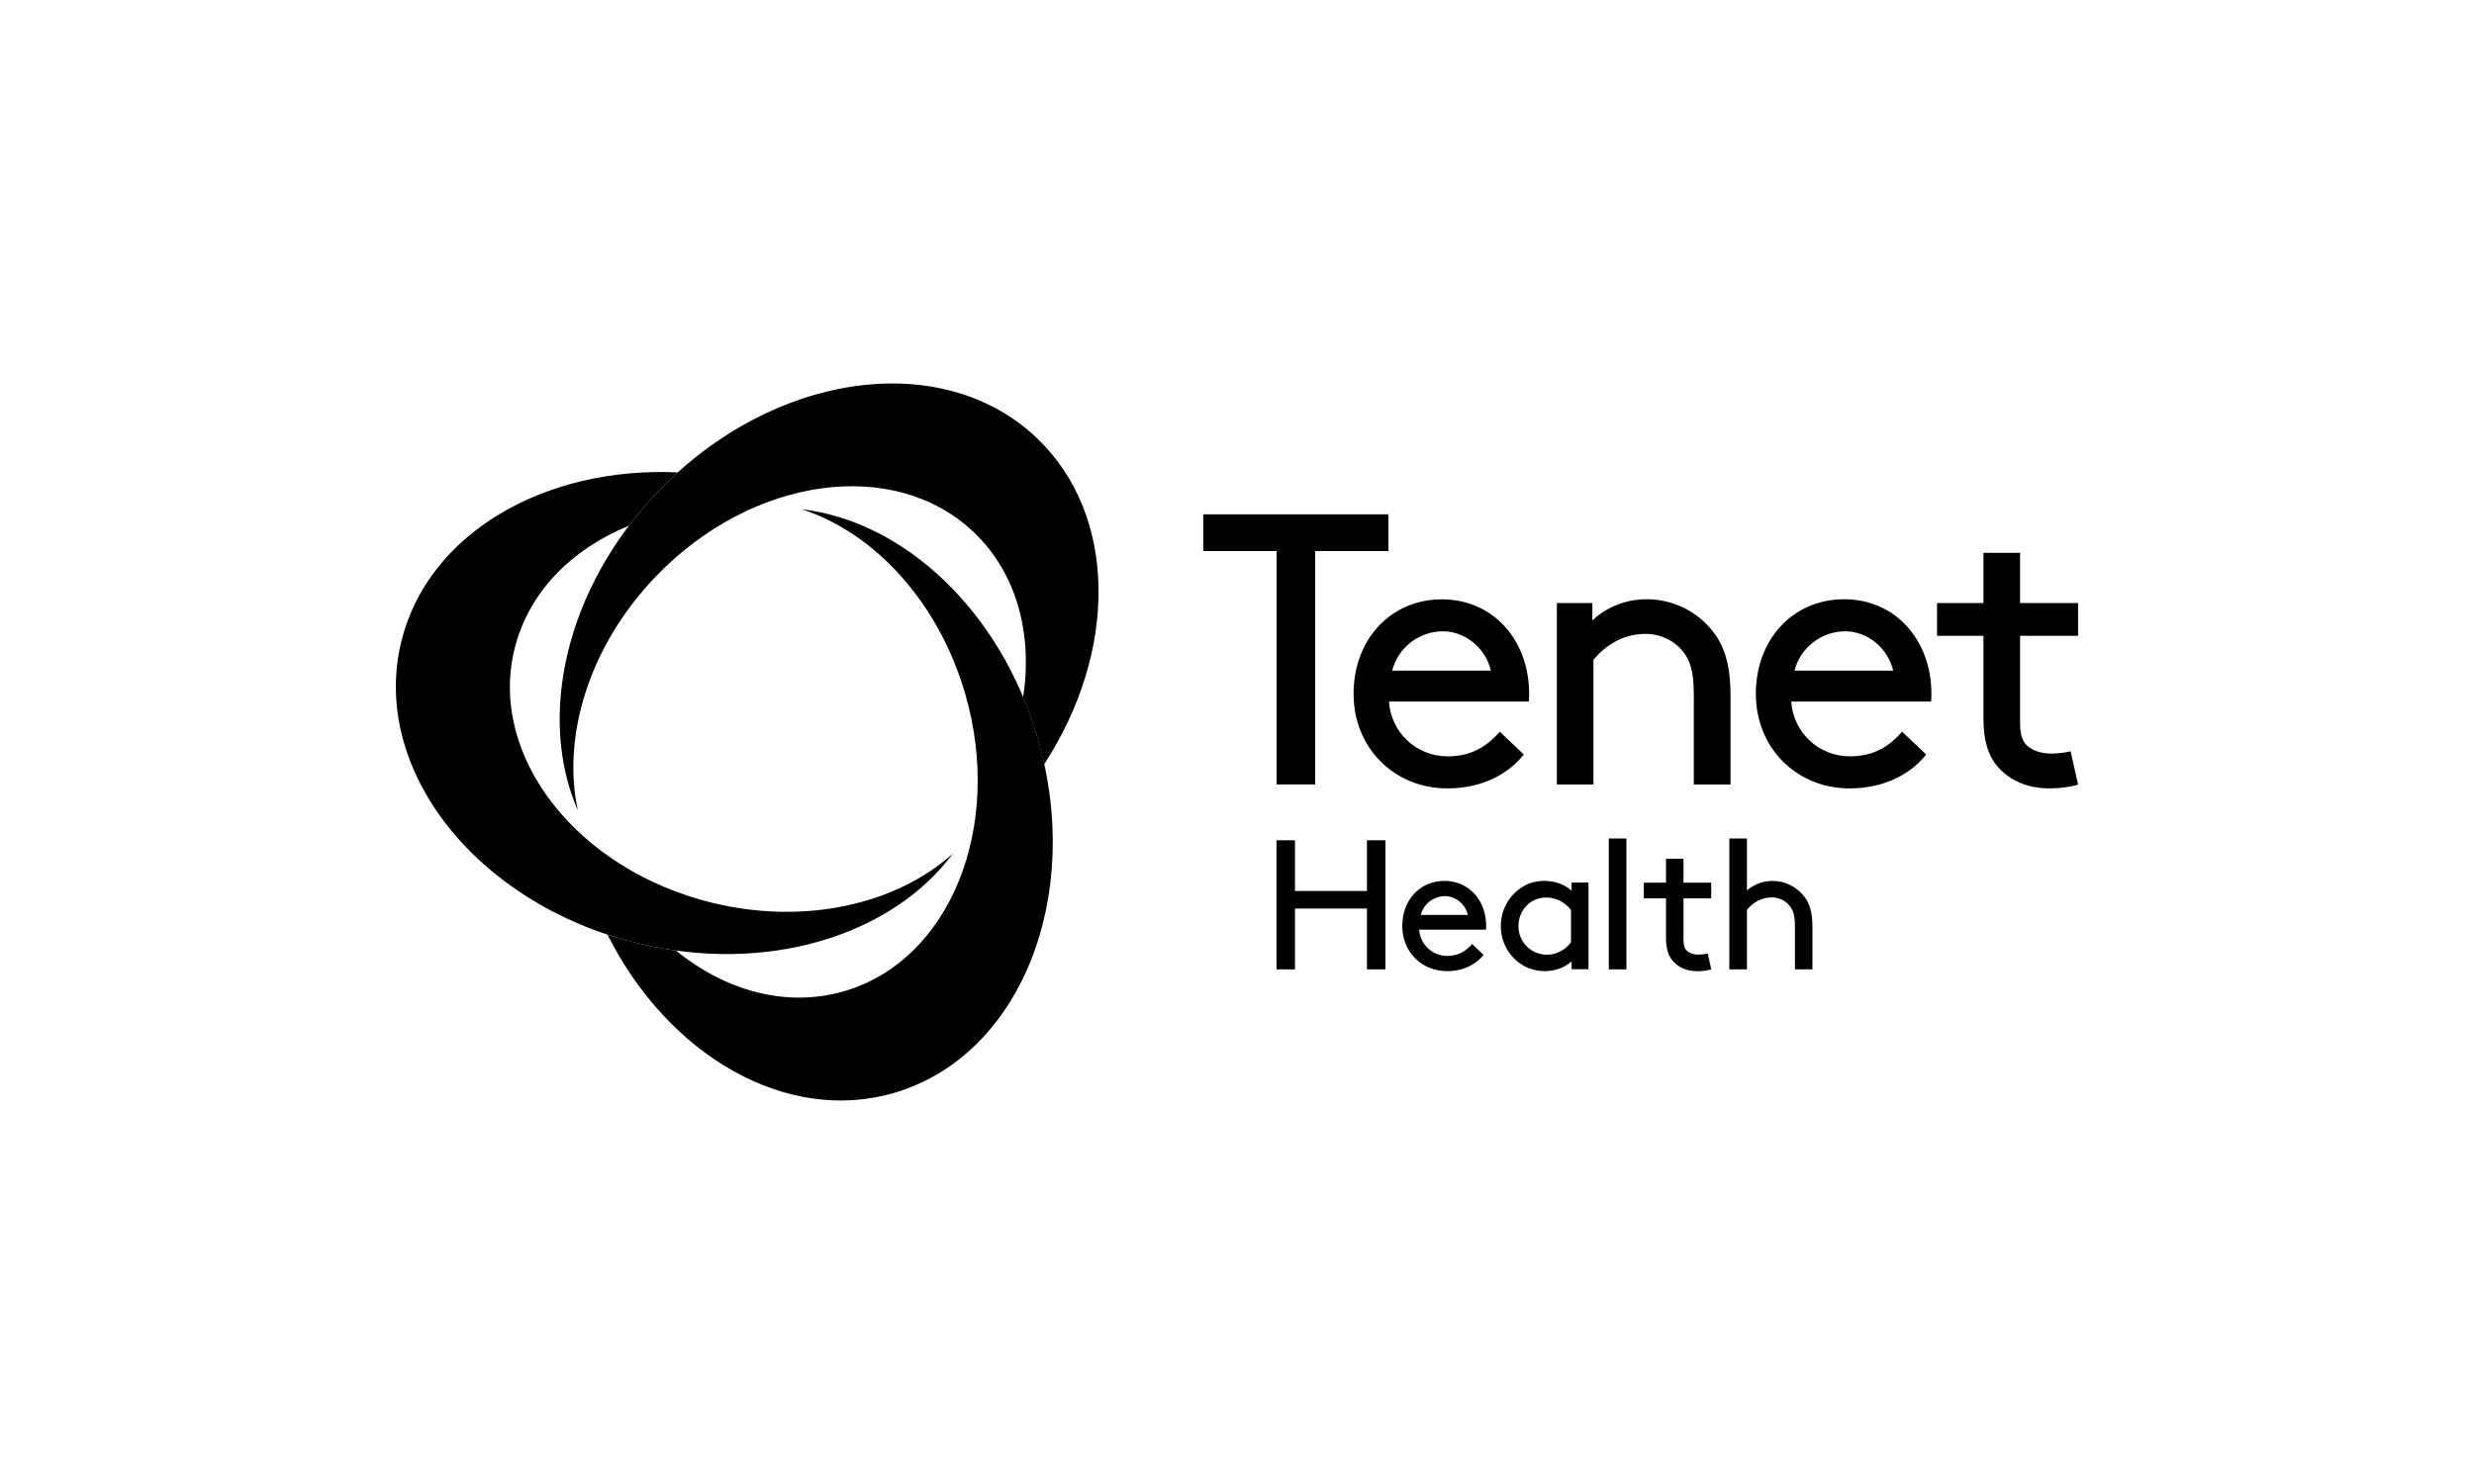
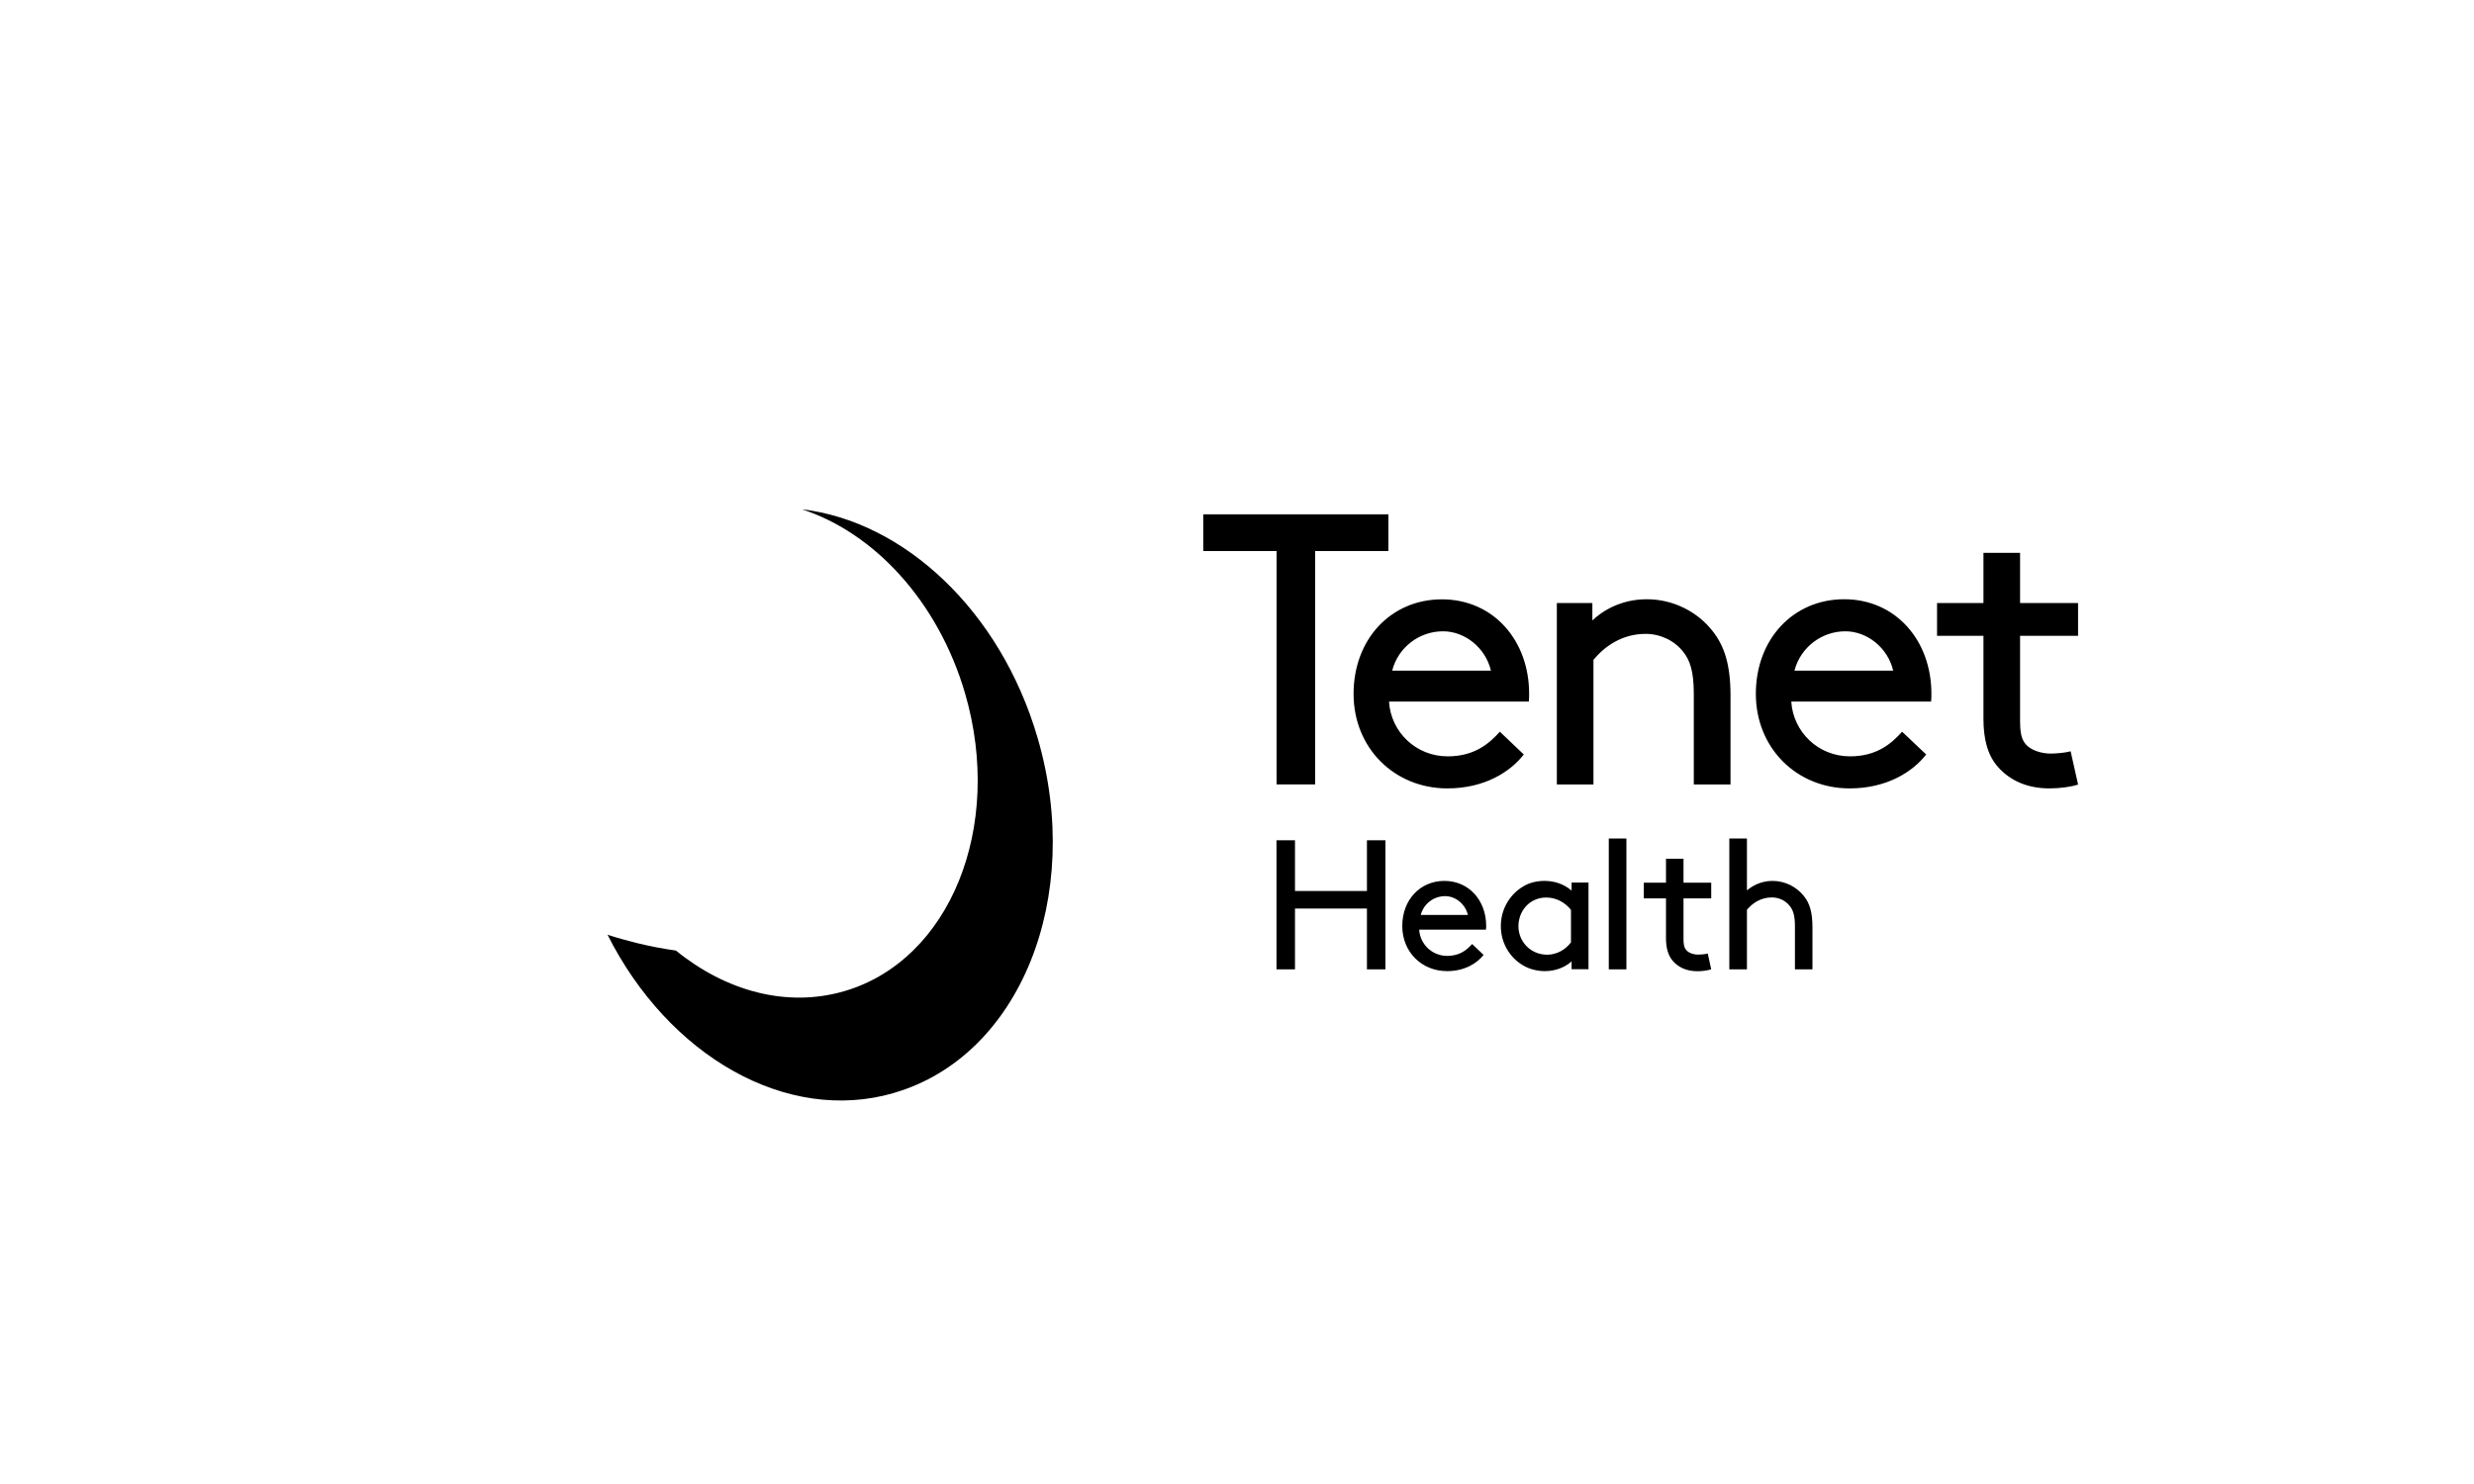
<svg xmlns="http://www.w3.org/2000/svg" id="uuid-0f56a872-ac05-486f-9ad4-fd495dcbe882" data-name="Layer 1" viewBox="0 0 250 150">
  <defs>
    <style>
      .uuid-29b7efeb-9467-4de9-80e2-8a066b0e7160 {
        fill-rule: evenodd;
      }
    </style>
  </defs>
  <g id="uuid-c2dbcc2d-3b8c-44af-8476-55b293fd6ee6" data-name="Clip-Path: Page 1">
    <g id="uuid-45124286-25b9-4fde-aeeb-c350f1f25408" data-name="Page 1">
      <path id="uuid-c4f7414c-f0aa-4b37-9aa6-28cec1f35ee8" data-name="Path 18" d="M90.35,110.47c-10.89,3.18-22.82-3.78-28.96-15.99.98.32,1.98.6,3,.85,1.31.32,2.62.57,3.91.75,5.04,4.09,11.19,5.8,17,4.11,10.69-3.11,16.16-16.59,12.22-30.11-2.73-9.33-9.21-16.24-16.48-18.6,10.27,1.2,20.05,10.21,23.81,23.1,4.71,16.11-1.79,32.18-14.49,35.88h0Z" />
-       <path id="uuid-e7366c4b-cd8e-435d-9a97-8a5cdc2d0baf" data-name="Path 19" d="M96.3,86.27c-6.16,8.3-18.86,12.26-31.91,9.06-16.31-3.98-26.98-17.63-23.84-30.48,2.67-10.92,14.46-17.73,27.94-17.1-.68.62-1.36,1.26-2.01,1.95-1.06,1.11-2.04,2.26-2.93,3.44-5.81,2.37-10.16,6.75-11.56,12.47-2.65,10.81,6.3,22.29,19.97,25.64,9.44,2.3,18.66.13,24.34-4.98h0Z" />
-       <path id="uuid-960e7b2c-f664-4383-91b6-66745a2f7ce9" data-name="Path 20" d="M58.37,81.87c-4.1-9.49-1.19-22.46,8.11-32.17,11.61-12.12,28.77-14.54,38.33-5.39,8.16,7.82,8.13,21.54.7,32.94-.19-.89-.41-1.77-.67-2.66-.41-1.42-.91-2.8-1.45-4.11.97-6.36-.62-12.5-4.95-16.65-8.05-7.7-22.46-5.69-32.2,4.47-6.72,7.02-9.45,16.09-7.86,23.57h0Z" />
      <path id="uuid-db72ea59-8e3f-491a-8628-e9b057655eac" data-name="Path 21" class="uuid-29b7efeb-9467-4de9-80e2-8a066b0e7160" d="M138.13,91.83h-7.27v6.15h-1.87v-13.05h1.87v5.13h7.27v-5.13h1.87v13.05h-1.87v-6.15ZM143.41,93.97c.09,1.48,1.31,2.65,2.83,2.65,1.31,0,2.01-.64,2.52-1.2l1.16,1.1c-.66.84-1.9,1.64-3.69,1.64-2.56,0-4.53-1.93-4.53-4.56s1.79-4.56,4.26-4.56,4.22,1.97,4.22,4.56c0,.08,0,.2-.02.37h-6.74ZM143.57,92.48h4.76c-.26-1.12-1.26-1.9-2.3-1.9-1.14,0-2.17.76-2.46,1.9ZM158.81,97.18c-.72.63-1.67.98-2.71.98-.78,0-1.6-.22-2.19-.58-1.33-.78-2.25-2.24-2.25-3.98s.94-3.22,2.26-4c.59-.36,1.32-.56,2.15-.56.98,0,1.93.29,2.74.98v-.81h1.71v8.76h-1.71v-.79ZM158.75,91.97c-.55-.7-1.44-1.25-2.5-1.25-1.69,0-2.81,1.36-2.81,2.9s1.21,2.88,2.91,2.88c.89,0,1.8-.45,2.4-1.25v-3.28ZM162.57,84.75h1.78v13.23h-1.78v-13.23ZM172.91,97.98c-.34.11-.87.19-1.38.19-1.1,0-1.92-.39-2.48-1.03-.51-.57-.7-1.38-.7-2.33v-4h-2.24v-1.59h2.24v-2.42h1.77v2.42h2.8v1.59h-2.8v4.09c0,.47.04.86.27,1.12.23.3.74.47,1.21.47.26,0,.7-.03.97-.11l.35,1.6ZM176.54,89.99c.48-.4,1.35-.95,2.57-.95,1.29,0,2.44.6,3.19,1.55.56.7.85,1.6.85,3.11v4.28h-1.77v-4.37c0-1.12-.2-1.64-.53-2.04-.4-.53-1.07-.86-1.8-.86-1.16,0-2,.62-2.52,1.25v6.02h-1.78v-13.23h1.78v5.23ZM121.58,51.99h18.72v3.71h-7.4v23.59h-3.9v-23.59h-7.41v-3.71ZM140.36,70.91c.19,3.09,2.73,5.54,5.93,5.54,2.73,0,4.22-1.32,5.27-2.49l2.42,2.3c-1.36,1.76-3.97,3.43-7.72,3.43-5.34,0-9.48-4.06-9.48-9.56s3.75-9.55,8.93-9.55,8.81,4.13,8.81,9.55c0,.16,0,.44-.03.78h-14.12ZM140.67,67.79h9.99c-.55-2.34-2.65-3.98-4.84-3.98-2.38,0-4.53,1.6-5.14,3.98ZM160.91,62.71c.97-.93,2.85-2.14,5.5-2.14s5.11,1.24,6.66,3.23c1.17,1.49,1.8,3.35,1.8,6.52v8.97h-3.71v-9.17c0-2.34-.42-3.43-1.08-4.25-.86-1.1-2.27-1.8-3.79-1.8-2.42,0-4.17,1.3-5.27,2.62v12.6h-3.7v-18.34h3.59v1.76ZM181.01,70.91c.19,3.08,2.73,5.54,5.93,5.54,2.74,0,4.22-1.32,5.27-2.49l2.43,2.3c-1.36,1.76-3.98,3.43-7.73,3.43-5.34,0-9.48-4.06-9.48-9.56s3.75-9.56,8.93-9.56,8.81,4.14,8.81,9.56c0,.16,0,.44-.03.78h-14.12ZM181.32,67.79h9.99c-.55-2.34-2.65-3.98-4.84-3.98-2.37,0-4.52,1.6-5.14,3.98ZM210,79.3c-.7.23-1.83.39-2.9.39-2.3,0-4.01-.83-5.19-2.15-1.08-1.21-1.48-2.88-1.48-4.88v-8.39h-4.69v-3.32h4.69v-5.07h3.7v5.07h5.86v3.32h-5.86v8.58c0,.98.08,1.8.55,2.35.5.62,1.57.97,2.54.97.55,0,1.48-.08,2.02-.23l.75,3.35Z" />
    </g>
  </g>
</svg>